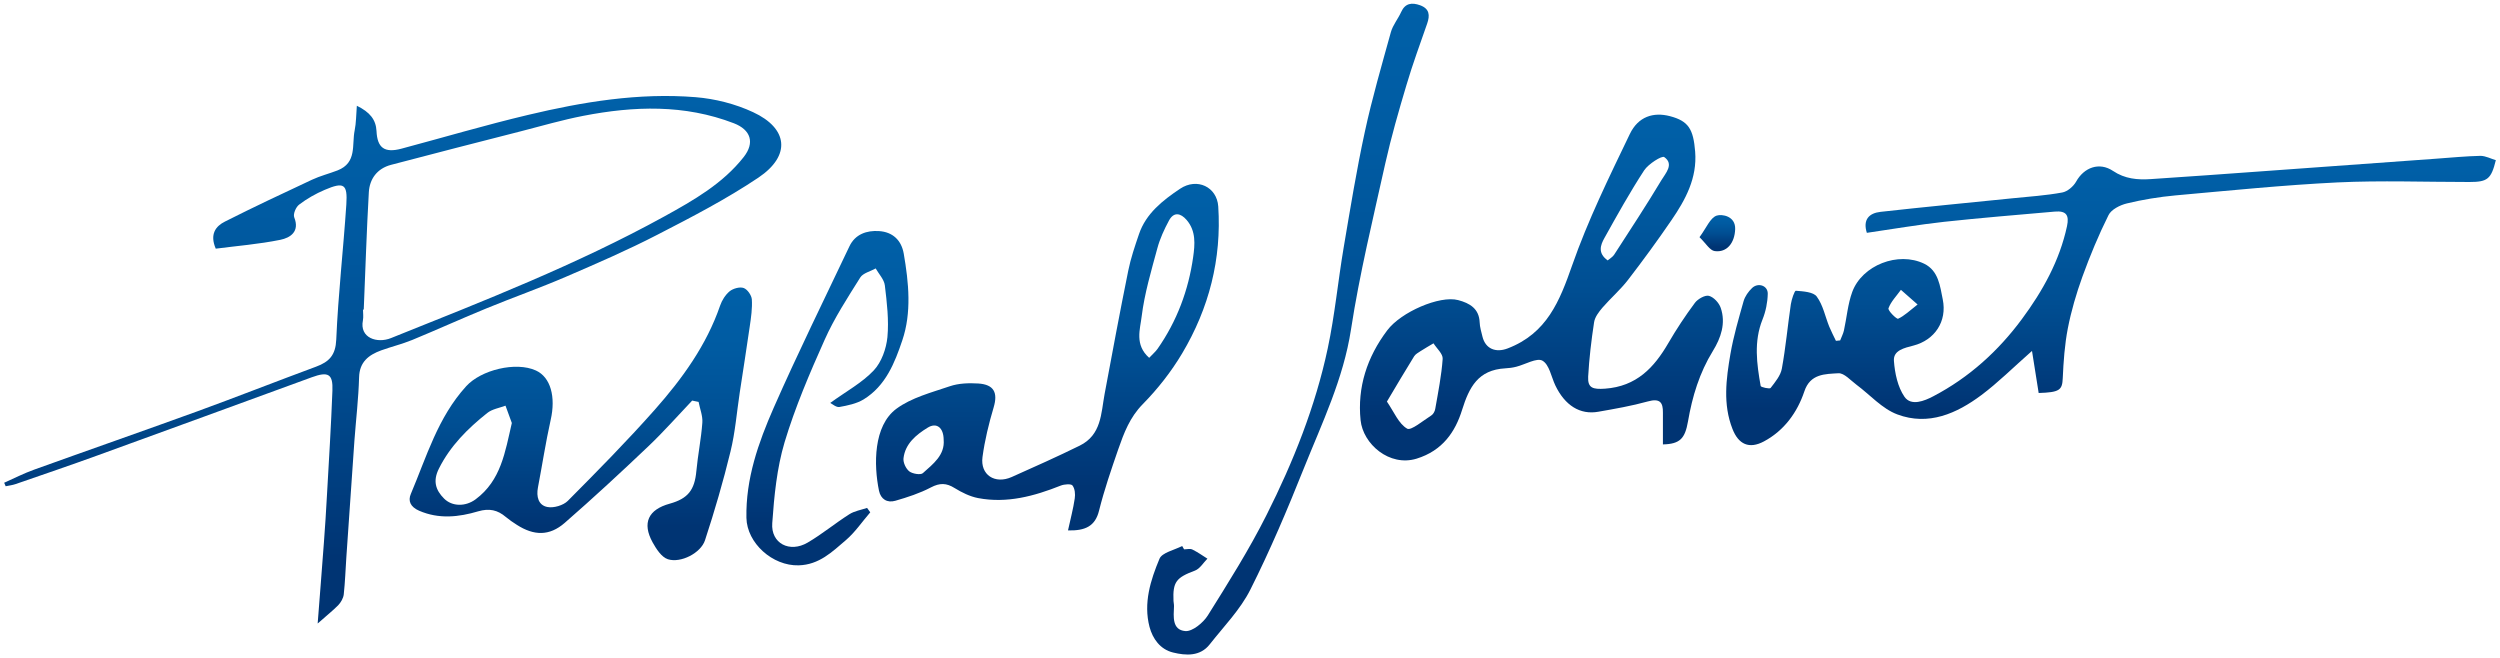
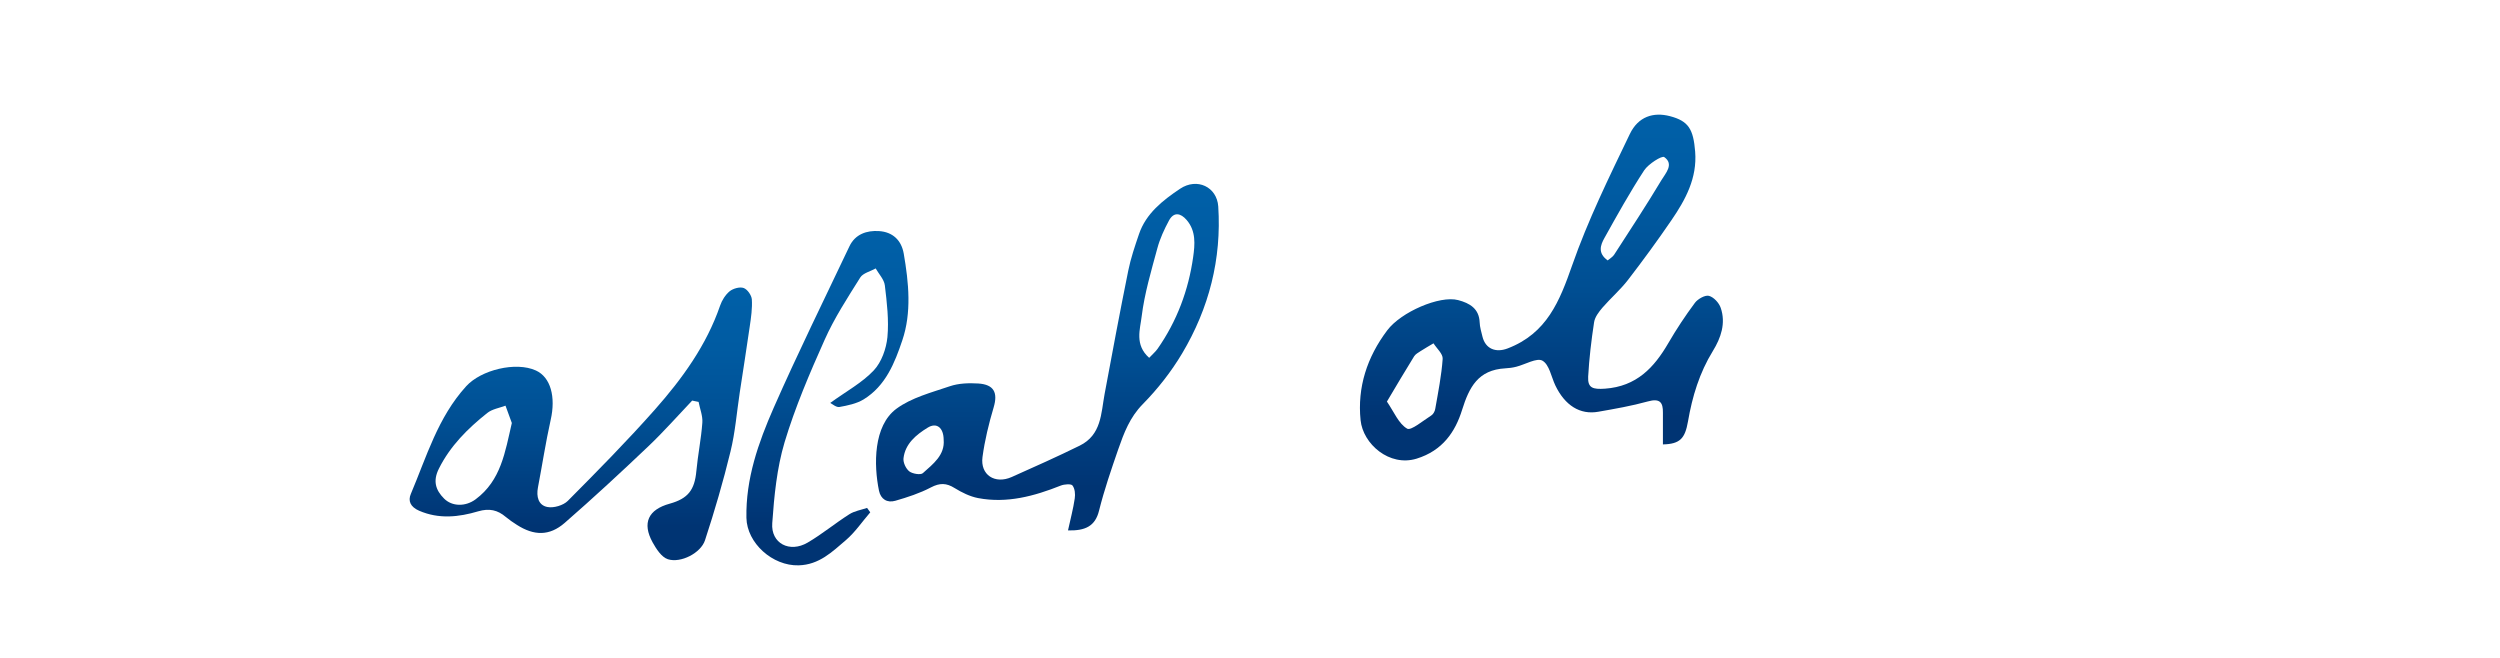
<svg xmlns="http://www.w3.org/2000/svg" version="1.1" id="Layer_1" x="0px" y="0px" viewBox="0 0 300 79" style="enable-background:new 0 0 300 79;" xml:space="preserve">
  <style type="text/css">
	.st0{fill:url(#SVGID_1_);}
	.st1{fill:url(#SVGID_00000099626978214186342450000013343966806971430797_);}
	.st2{fill:url(#SVGID_00000134951297172318262000000004674029728389724293_);}
	.st3{fill:url(#SVGID_00000134959423908242092120000018268101089193417880_);}
	.st4{fill:url(#SVGID_00000051355962371888356480000000390693625299952554_);}
	.st5{fill:url(#SVGID_00000053534387713687636430000013739655842563550876_);}
	.st6{fill:url(#SVGID_00000073697264879142526050000005605895371823031992_);}
	.st7{fill:url(#SVGID_00000031170561262047613810000010381391752964514233_);}
</style>
  <g>
    <linearGradient id="SVGID_1_" gradientUnits="userSpaceOnUse" x1="253.324" y1="53.433" x2="253.324" y2="18.731">
      <stop offset="0.125" style="stop-color:#003473" />
      <stop offset="0.166" style="stop-color:#003777" />
      <stop offset="0.491" style="stop-color:#004E92" />
      <stop offset="0.779" style="stop-color:#005BA2" />
      <stop offset="1" style="stop-color:#0060A8" />
    </linearGradient>
-     <path class="st0" d="M230.11,36.54c-0.89-0.78-1.44-1.27-2-1.76c-0.52,0.73-1.2,1.41-1.49,2.21c-0.1,0.28,0.98,1.33,1.15,1.26   C228.52,37.91,229.13,37.3,230.11,36.54 M299.5,19.22c-0.56,2.28-1,2.62-3.18,2.62c-5.28,0-10.56-0.2-15.83,0.05   c-6.5,0.32-12.98,0.98-19.45,1.56c-1.95,0.18-3.91,0.5-5.81,0.96c-0.83,0.2-1.88,0.73-2.21,1.41c-1.19,2.39-2.22,4.87-3.13,7.38   c-0.73,2.02-1.34,4.1-1.75,6.2c-0.38,1.96-0.52,3.98-0.61,5.98c-0.06,1.43-0.37,1.7-2.89,1.78c-0.24-1.54-0.49-3.08-0.8-5.05   c-2.3,2.03-4.07,3.8-6.06,5.29c-2.97,2.22-6.36,3.73-10.1,2.33c-1.84-0.69-3.27-2.35-4.9-3.56c-0.7-0.52-1.48-1.42-2.17-1.38   c-1.59,0.1-3.38,0.04-4.09,2.18c-0.84,2.5-2.4,4.69-4.85,6c-1.78,0.95-3.05,0.35-3.77-1.49c-1.17-2.97-0.76-6.01-0.25-9   c0.37-2.14,0.99-4.24,1.58-6.34c0.17-0.58,0.57-1.15,1.02-1.58c0.73-0.69,1.9-0.29,1.88,0.69c-0.02,1.04-0.24,2.12-0.63,3.09   c-1.06,2.65-0.69,5.31-0.22,7.98c0.03,0.15,1.08,0.38,1.19,0.24c0.55-0.71,1.2-1.49,1.35-2.32c0.47-2.56,0.7-5.16,1.08-7.73   c0.09-0.58,0.44-1.63,0.6-1.62c0.88,0.07,2.11,0.14,2.51,0.7c0.76,1.03,1.01,2.4,1.5,3.61c0.24,0.58,0.53,1.13,0.8,1.7   c0.17-0.02,0.34-0.03,0.51-0.05c0.15-0.4,0.36-0.79,0.45-1.19c0.34-1.54,0.46-3.16,1-4.63c1.18-3.2,5.51-4.9,8.64-3.38   c1.72,0.84,1.9,2.71,2.22,4.28c0.54,2.66-0.98,4.88-3.52,5.54c-1.07,0.28-2.44,0.56-2.34,1.84c0.11,1.48,0.45,3.12,1.27,4.31   c0.8,1.14,2.38,0.5,3.46-0.07c4.3-2.25,7.8-5.44,10.62-9.25c2.5-3.37,4.53-7.02,5.42-11.16c0.29-1.35-0.12-1.86-1.45-1.75   c-4.44,0.39-8.89,0.75-13.32,1.23c-3.08,0.34-6.14,0.87-9.25,1.32c-0.5-1.58,0.26-2.37,1.66-2.52c5.28-0.59,10.57-1.09,15.85-1.63   c1.98-0.2,3.98-0.33,5.93-0.69c0.63-0.11,1.35-0.73,1.67-1.3c0.94-1.7,2.77-2.4,4.43-1.29c1.43,0.96,2.94,1.09,4.55,0.98   c4.46-0.3,8.92-0.61,13.38-0.94c6.96-0.5,13.92-1.01,20.88-1.51c1.77-0.13,3.54-0.3,5.31-0.34   C298.31,18.72,298.91,19.05,299.5,19.22" />
    <linearGradient id="SVGID_00000052783805007135116170000003090692152574611333_" gradientUnits="userSpaceOnUse" x1="184.972" y1="55.255" x2="184.972" y2="13.758">
      <stop offset="0.125" style="stop-color:#003473" />
      <stop offset="0.166" style="stop-color:#003777" />
      <stop offset="0.491" style="stop-color:#004E92" />
      <stop offset="0.779" style="stop-color:#005BA2" />
      <stop offset="1" style="stop-color:#0060A8" />
    </linearGradient>
    <path style="fill:url(#SVGID_00000052783805007135116170000003090692152574611333_);" d="M192.92,31.25   c0.31-0.26,0.62-0.43,0.78-0.69c1.92-2.97,3.86-5.92,5.67-8.94c0.49-0.82,1.55-1.92,0.34-2.77c-0.28-0.2-1.9,0.82-2.41,1.59   c-1.72,2.64-3.25,5.39-4.78,8.14C192.06,29.41,191.7,30.37,192.92,31.25 M166.43,48.19c0.87,1.27,1.4,2.65,2.43,3.25   c0.46,0.27,1.92-0.97,2.89-1.58c0.24-0.15,0.44-0.51,0.48-0.8c0.35-2,0.75-3.99,0.89-6c0.04-0.6-0.71-1.24-1.1-1.86   c-0.52,0.31-1.05,0.61-1.56,0.94c-0.28,0.18-0.6,0.36-0.76,0.61C168.62,44.49,167.58,46.26,166.43,48.19 M199.55,53.33   c0-1.35-0.01-2.58,0-3.81c0.02-1.23-0.36-1.75-1.8-1.35c-1.95,0.54-3.96,0.89-5.96,1.24c-2.19,0.39-4-0.76-5.15-3.16   c-0.49-1.03-0.72-2.5-1.55-2.97c-0.67-0.38-2.07,0.46-3.14,0.73c-0.43,0.11-0.87,0.17-1.31,0.19c-3.28,0.18-4.34,2.28-5.19,4.99   c-0.82,2.64-2.35,4.89-5.46,5.85c-3.26,1-6.43-1.76-6.72-4.62c-0.4-3.94,0.77-7.56,3.2-10.78c1.65-2.2,6.29-4.21,8.5-3.63   c1.41,0.37,2.52,1.03,2.59,2.67c0.02,0.58,0.2,1.15,0.34,1.73c0.36,1.45,1.59,1.95,3.02,1.4c4.72-1.81,6.24-5.69,7.74-9.97   c1.88-5.39,4.43-10.58,6.92-15.76c1.01-2.1,2.83-2.66,4.82-2.14c2.23,0.59,2.8,1.55,3.02,4.26c0.25,3.17-1.15,5.75-2.85,8.23   c-1.66,2.43-3.41,4.82-5.21,7.16c-0.91,1.18-2.08,2.19-3.06,3.32c-0.44,0.52-0.92,1.14-1.01,1.77c-0.33,2.16-0.59,4.34-0.71,6.52   c-0.07,1.37,0.57,1.54,2.02,1.44c3.79-0.27,5.89-2.53,7.59-5.45c0.97-1.67,2.04-3.29,3.2-4.85c0.34-0.46,1.22-0.96,1.68-0.84   c0.58,0.15,1.22,0.85,1.42,1.45c0.63,1.84,0.02,3.6-0.94,5.16c-1.62,2.63-2.48,5.49-2.99,8.46   C202.2,52.61,201.62,53.28,199.55,53.33" />
    <linearGradient id="SVGID_00000057862264367667277490000003479903009011146647_" gradientUnits="userSpaceOnUse" x1="47.12" y1="74.823" x2="47.12" y2="11.497">
      <stop offset="0.125" style="stop-color:#003473" />
      <stop offset="0.166" style="stop-color:#003777" />
      <stop offset="0.491" style="stop-color:#004E92" />
      <stop offset="0.779" style="stop-color:#005BA2" />
      <stop offset="1" style="stop-color:#0060A8" />
    </linearGradient>
-     <path style="fill:url(#SVGID_00000057862264367667277490000003479903009011146647_);" d="M43.65,37.15c-0.03,0-0.06,0-0.09,0   c0,0.43,0.07,0.87-0.01,1.29c-0.43,2.13,1.72,2.8,3.37,2.13c11.13-4.46,22.32-8.83,32.82-14.61c3.5-1.93,6.99-3.92,9.5-7.11   c1.36-1.73,0.86-3.27-1.18-4.06C82.14,12.51,76.08,12.72,70,13.9c-2.52,0.49-4.99,1.21-7.48,1.85c-5.2,1.33-10.4,2.66-15.59,4.03   c-1.68,0.44-2.58,1.7-2.67,3.29C43.99,27.76,43.85,32.46,43.65,37.15 M38.12,74.82c0.26-3.41,0.52-6.57,0.75-9.73   c0.14-1.86,0.26-3.72,0.36-5.58c0.24-4.21,0.5-8.42,0.66-12.63c0.08-2.01-0.5-2.33-2.47-1.61c-8.56,3.13-17.12,6.26-25.69,9.37   c-3.27,1.19-6.57,2.31-9.86,3.45c-0.38,0.13-0.79,0.18-1.19,0.26c-0.06-0.14-0.12-0.28-0.18-0.42c1.19-0.53,2.36-1.13,3.59-1.57   c6.52-2.35,13.07-4.63,19.59-7c4.77-1.74,9.49-3.6,14.25-5.36c1.6-0.59,2.34-1.4,2.42-3.25c0.23-5.41,0.85-10.81,1.21-16.22   c0.16-2.46-0.29-2.73-2.59-1.75c-1.08,0.46-2.14,1.06-3.07,1.77c-0.4,0.3-0.75,1.14-0.59,1.54c0.67,1.69-0.45,2.44-1.68,2.69   c-2.57,0.52-5.2,0.73-7.74,1.06c-0.75-1.74,0-2.7,1.1-3.25c3.44-1.74,6.94-3.38,10.44-5.02c0.98-0.46,2.06-0.73,3.07-1.12   c2.37-0.92,1.7-3.08,2.06-4.81c0.18-0.89,0.17-1.82,0.26-2.95c1.58,0.77,2.29,1.68,2.36,3.03c0.09,2.03,0.96,2.66,2.99,2.12   c5.06-1.35,10.09-2.84,15.19-4.05c6.59-1.57,13.29-2.68,20.11-2.13c2.34,0.19,4.78,0.81,6.9,1.8c4.17,1.93,4.6,5.19,0.63,7.86   c-3.83,2.57-7.98,4.72-12.1,6.84c-3.58,1.85-7.3,3.46-11.01,5.06c-3.11,1.34-6.32,2.47-9.46,3.76c-3.01,1.23-5.97,2.58-8.98,3.82   c-1.2,0.49-2.48,0.8-3.7,1.24c-1.54,0.56-2.61,1.41-2.66,3.23c-0.07,2.53-0.37,5.06-0.56,7.59c-0.33,4.67-0.65,9.35-0.97,14.02   c-0.1,1.48-0.15,2.97-0.31,4.44c-0.05,0.46-0.34,0.96-0.67,1.31C39.91,73.31,39.14,73.91,38.12,74.82" />
    <linearGradient id="SVGID_00000144298539986857621590000004257185134706260155_" gradientUnits="userSpaceOnUse" x1="125.704" y1="63.654" x2="125.704" y2="22.062">
      <stop offset="0.125" style="stop-color:#003473" />
      <stop offset="0.166" style="stop-color:#003777" />
      <stop offset="0.491" style="stop-color:#004E92" />
      <stop offset="0.779" style="stop-color:#005BA2" />
      <stop offset="1" style="stop-color:#0060A8" />
    </linearGradient>
    <path style="fill:url(#SVGID_00000144298539986857621590000004257185134706260155_);" d="M113.24,52.77   c-0.01-1.45-0.84-2.12-1.92-1.45c-1.4,0.86-2.7,1.94-2.9,3.67c-0.06,0.51,0.28,1.24,0.69,1.57c0.38,0.3,1.37,0.46,1.63,0.22   C111.97,55.68,113.4,54.61,113.24,52.77 M137.9,42.94c0.42-0.45,0.76-0.73,1-1.07c2.34-3.34,3.72-7.06,4.28-11.03   c0.21-1.5,0.36-3.12-0.79-4.45c-0.71-0.82-1.53-1-2.11,0.07c-0.57,1.06-1.09,2.18-1.4,3.34c-0.73,2.7-1.54,5.41-1.88,8.17   C136.82,39.5,136.13,41.37,137.9,42.94 M128.16,63.65c0.3-1.38,0.63-2.6,0.81-3.84c0.08-0.51,0.02-1.17-0.27-1.55   c-0.16-0.22-0.98-0.16-1.41,0.01c-3.19,1.27-6.45,2.16-9.92,1.5c-0.98-0.19-1.95-0.67-2.81-1.2c-0.99-0.62-1.78-0.64-2.85-0.08   c-1.33,0.7-2.81,1.18-4.26,1.6c-0.99,0.29-1.76-0.19-1.97-1.2c-0.64-3.11-0.68-7.79,2.09-9.84c1.8-1.33,4.21-1.95,6.41-2.7   c1.06-0.36,2.28-0.4,3.41-0.33c1.9,0.12,2.37,1.11,1.85,2.86c-0.58,1.95-1.07,3.95-1.34,5.96c-0.29,2.15,1.49,3.3,3.51,2.4   c2.73-1.22,5.47-2.44,8.15-3.76c2.62-1.29,2.56-3.86,2.99-6.19c0.92-4.94,1.84-9.88,2.84-14.81c0.3-1.49,0.8-2.95,1.29-4.39   c0.84-2.47,2.84-4.04,4.93-5.44c2.04-1.36,4.42-0.22,4.58,2.12c0.41,6.3-1.1,12.21-4.34,17.65c-1.3,2.18-2.92,4.25-4.71,6.07   c-1.57,1.59-2.27,3.48-2.95,5.42c-0.84,2.43-1.68,4.87-2.3,7.35C131.43,63.16,130.22,63.7,128.16,63.65" />
    <linearGradient id="SVGID_00000110442043605356806360000015451764653843439788_" gradientUnits="userSpaceOnUse" x1="69.709" y1="67.218" x2="69.709" y2="34.504">
      <stop offset="0.125" style="stop-color:#003473" />
      <stop offset="0.166" style="stop-color:#003777" />
      <stop offset="0.491" style="stop-color:#004E92" />
      <stop offset="0.779" style="stop-color:#005BA2" />
      <stop offset="1" style="stop-color:#0060A8" />
    </linearGradient>
    <path style="fill:url(#SVGID_00000110442043605356806360000015451764653843439788_);" d="M61.42,50.76   c-0.24-0.64-0.5-1.36-0.76-2.08c-0.74,0.28-1.61,0.41-2.19,0.88c-2.35,1.87-4.44,3.95-5.8,6.67c-0.74,1.47-0.41,2.57,0.62,3.6   c0.96,0.96,2.56,0.99,3.78,0.09C60.13,57.65,60.61,54.24,61.42,50.76 M83.06,48.07c-1.74,1.83-3.41,3.73-5.24,5.47   c-3.29,3.13-6.63,6.22-10.06,9.21c-1.83,1.59-3.68,1.55-5.74,0.23c-0.46-0.29-0.91-0.6-1.33-0.95c-0.98-0.83-1.97-1.06-3.31-0.67   c-2.32,0.69-4.7,0.96-7.08-0.07c-1.06-0.46-1.36-1.19-1-2.02c1.89-4.46,3.23-9.17,6.64-12.92c1.78-1.96,5.96-2.99,8.37-1.89   c1.77,0.81,2.4,3.17,1.77,5.93c-0.6,2.69-1.01,5.41-1.53,8.12c-0.2,1.07,0.04,2.12,1.14,2.33c0.75,0.15,1.91-0.2,2.44-0.73   c3.56-3.58,7.11-7.18,10.45-10.95c3.3-3.73,6.2-7.74,7.83-12.48c0.22-0.64,0.63-1.3,1.15-1.73c0.41-0.33,1.22-0.56,1.68-0.39   c0.45,0.16,0.94,0.87,0.98,1.36c0.07,1.07-0.09,2.17-0.25,3.25c-0.38,2.65-0.8,5.29-1.2,7.93c-0.36,2.36-0.54,4.76-1.11,7.08   c-0.87,3.59-1.91,7.14-3.06,10.65c-0.5,1.54-2.92,2.77-4.45,2.28c-0.77-0.25-1.4-1.24-1.84-2.03c-1.28-2.33-0.52-3.93,2.06-4.64   c2.19-0.61,2.98-1.64,3.19-3.89c0.18-1.95,0.58-3.88,0.72-5.83c0.06-0.81-0.29-1.66-0.45-2.49C83.59,48.17,83.33,48.12,83.06,48.07   " />
    <linearGradient id="SVGID_00000008845525184810818820000004334322951709937308_" gradientUnits="userSpaceOnUse" x1="154.553" y1="78.555" x2="154.553" y2="0.445">
      <stop offset="0.125" style="stop-color:#003473" />
      <stop offset="0.166" style="stop-color:#003777" />
      <stop offset="0.491" style="stop-color:#004E92" />
      <stop offset="0.779" style="stop-color:#005BA2" />
      <stop offset="1" style="stop-color:#0060A8" />
    </linearGradient>
-     <path style="fill:url(#SVGID_00000008845525184810818820000004334322951709937308_);" d="M142.09,65.92c0.33,0,0.72-0.11,0.99,0.02   c0.63,0.31,1.21,0.72,1.81,1.1c-0.49,0.49-0.89,1.2-1.49,1.43c-2.25,0.84-2.68,1.35-2.58,3.64c0.01,0.21,0.07,0.43,0.06,0.64   c-0.05,1.24-0.25,2.84,1.36,2.98c0.85,0.07,2.15-1,2.7-1.88c2.47-3.95,4.97-7.91,7.05-12.06c3.21-6.38,5.86-13.02,7.34-19.99   c0.85-3.99,1.23-8.07,1.91-12.09c0.79-4.64,1.54-9.29,2.54-13.89c0.87-4.03,2.03-8,3.13-11.98c0.24-0.84,0.86-1.58,1.23-2.4   c0.48-1.07,1.29-1.16,2.27-0.81c1.15,0.42,1.19,1.22,0.85,2.2c-0.85,2.45-1.75,4.88-2.48,7.36c-0.93,3.11-1.83,6.24-2.54,9.4   c-1.47,6.63-3.09,13.25-4.12,19.95c-0.91,5.93-3.48,11.23-5.67,16.69c-1.96,4.91-4.03,9.8-6.41,14.53   c-1.2,2.39-3.18,4.41-4.87,6.56c-1.15,1.47-2.86,1.36-4.41,0.98c-1.54-0.38-2.44-1.65-2.82-3.08c-0.74-2.85,0.12-5.59,1.2-8.17   c0.31-0.74,1.78-1.04,2.72-1.53C141.93,65.65,142.01,65.79,142.09,65.92" />
    <linearGradient id="SVGID_00000056394087415098706650000000147158588494080133_" gradientUnits="userSpaceOnUse" x1="99.278" y1="67.838" x2="99.278" y2="27.708">
      <stop offset="0.125" style="stop-color:#003473" />
      <stop offset="0.166" style="stop-color:#003777" />
      <stop offset="0.491" style="stop-color:#004E92" />
      <stop offset="0.779" style="stop-color:#005BA2" />
      <stop offset="1" style="stop-color:#0060A8" />
    </linearGradient>
    <path style="fill:url(#SVGID_00000056394087415098706650000000147158588494080133_);" d="M99.63,48.35c1.93-1.4,3.83-2.42,5.22-3.9   c0.94-1,1.5-2.6,1.64-3.99c0.19-2.05-0.06-4.15-0.31-6.22c-0.09-0.71-0.72-1.36-1.1-2.03c-0.63,0.36-1.52,0.56-1.85,1.09   c-1.53,2.44-3.12,4.88-4.28,7.49c-1.8,4.02-3.54,8.09-4.8,12.28c-0.93,3.12-1.25,6.45-1.48,9.71c-0.18,2.43,2.09,3.6,4.25,2.33   c1.74-1.02,3.3-2.32,5-3.4c0.61-0.39,1.41-0.52,2.13-0.76c0.13,0.18,0.26,0.36,0.38,0.53c-0.97,1.12-1.81,2.38-2.93,3.34   c-1.63,1.39-3.19,2.95-5.66,3.02c-3.13,0.09-6.21-2.67-6.27-5.7c-0.09-4.68,1.43-9.01,3.27-13.2c2.87-6.52,6.03-12.93,9.09-19.38   c0.69-1.46,2.08-1.93,3.56-1.83c1.64,0.11,2.68,1.1,2.96,2.71c0.6,3.49,0.96,7.07-0.18,10.42c-0.89,2.64-1.98,5.44-4.64,7.07   c-0.84,0.51-1.91,0.73-2.91,0.91C100.35,48.9,99.88,48.48,99.63,48.35" />
    <linearGradient id="SVGID_00000171720327750839251860000016925975588459270048_" gradientUnits="userSpaceOnUse" x1="206.077" y1="30.163" x2="206.077" y2="25.813">
      <stop offset="0.125" style="stop-color:#003473" />
      <stop offset="0.166" style="stop-color:#003777" />
      <stop offset="0.491" style="stop-color:#004E92" />
      <stop offset="0.779" style="stop-color:#005BA2" />
      <stop offset="1" style="stop-color:#0060A8" />
    </linearGradient>
-     <path style="fill:url(#SVGID_00000171720327750839251860000016925975588459270048_);" d="M203.94,28.46   c0.83-1.11,1.28-2.33,2.07-2.59c0.61-0.2,2.27,0.04,2.21,1.63c-0.06,1.65-0.99,2.83-2.45,2.63   C205.19,30.06,204.73,29.23,203.94,28.46" />
  </g>
</svg>